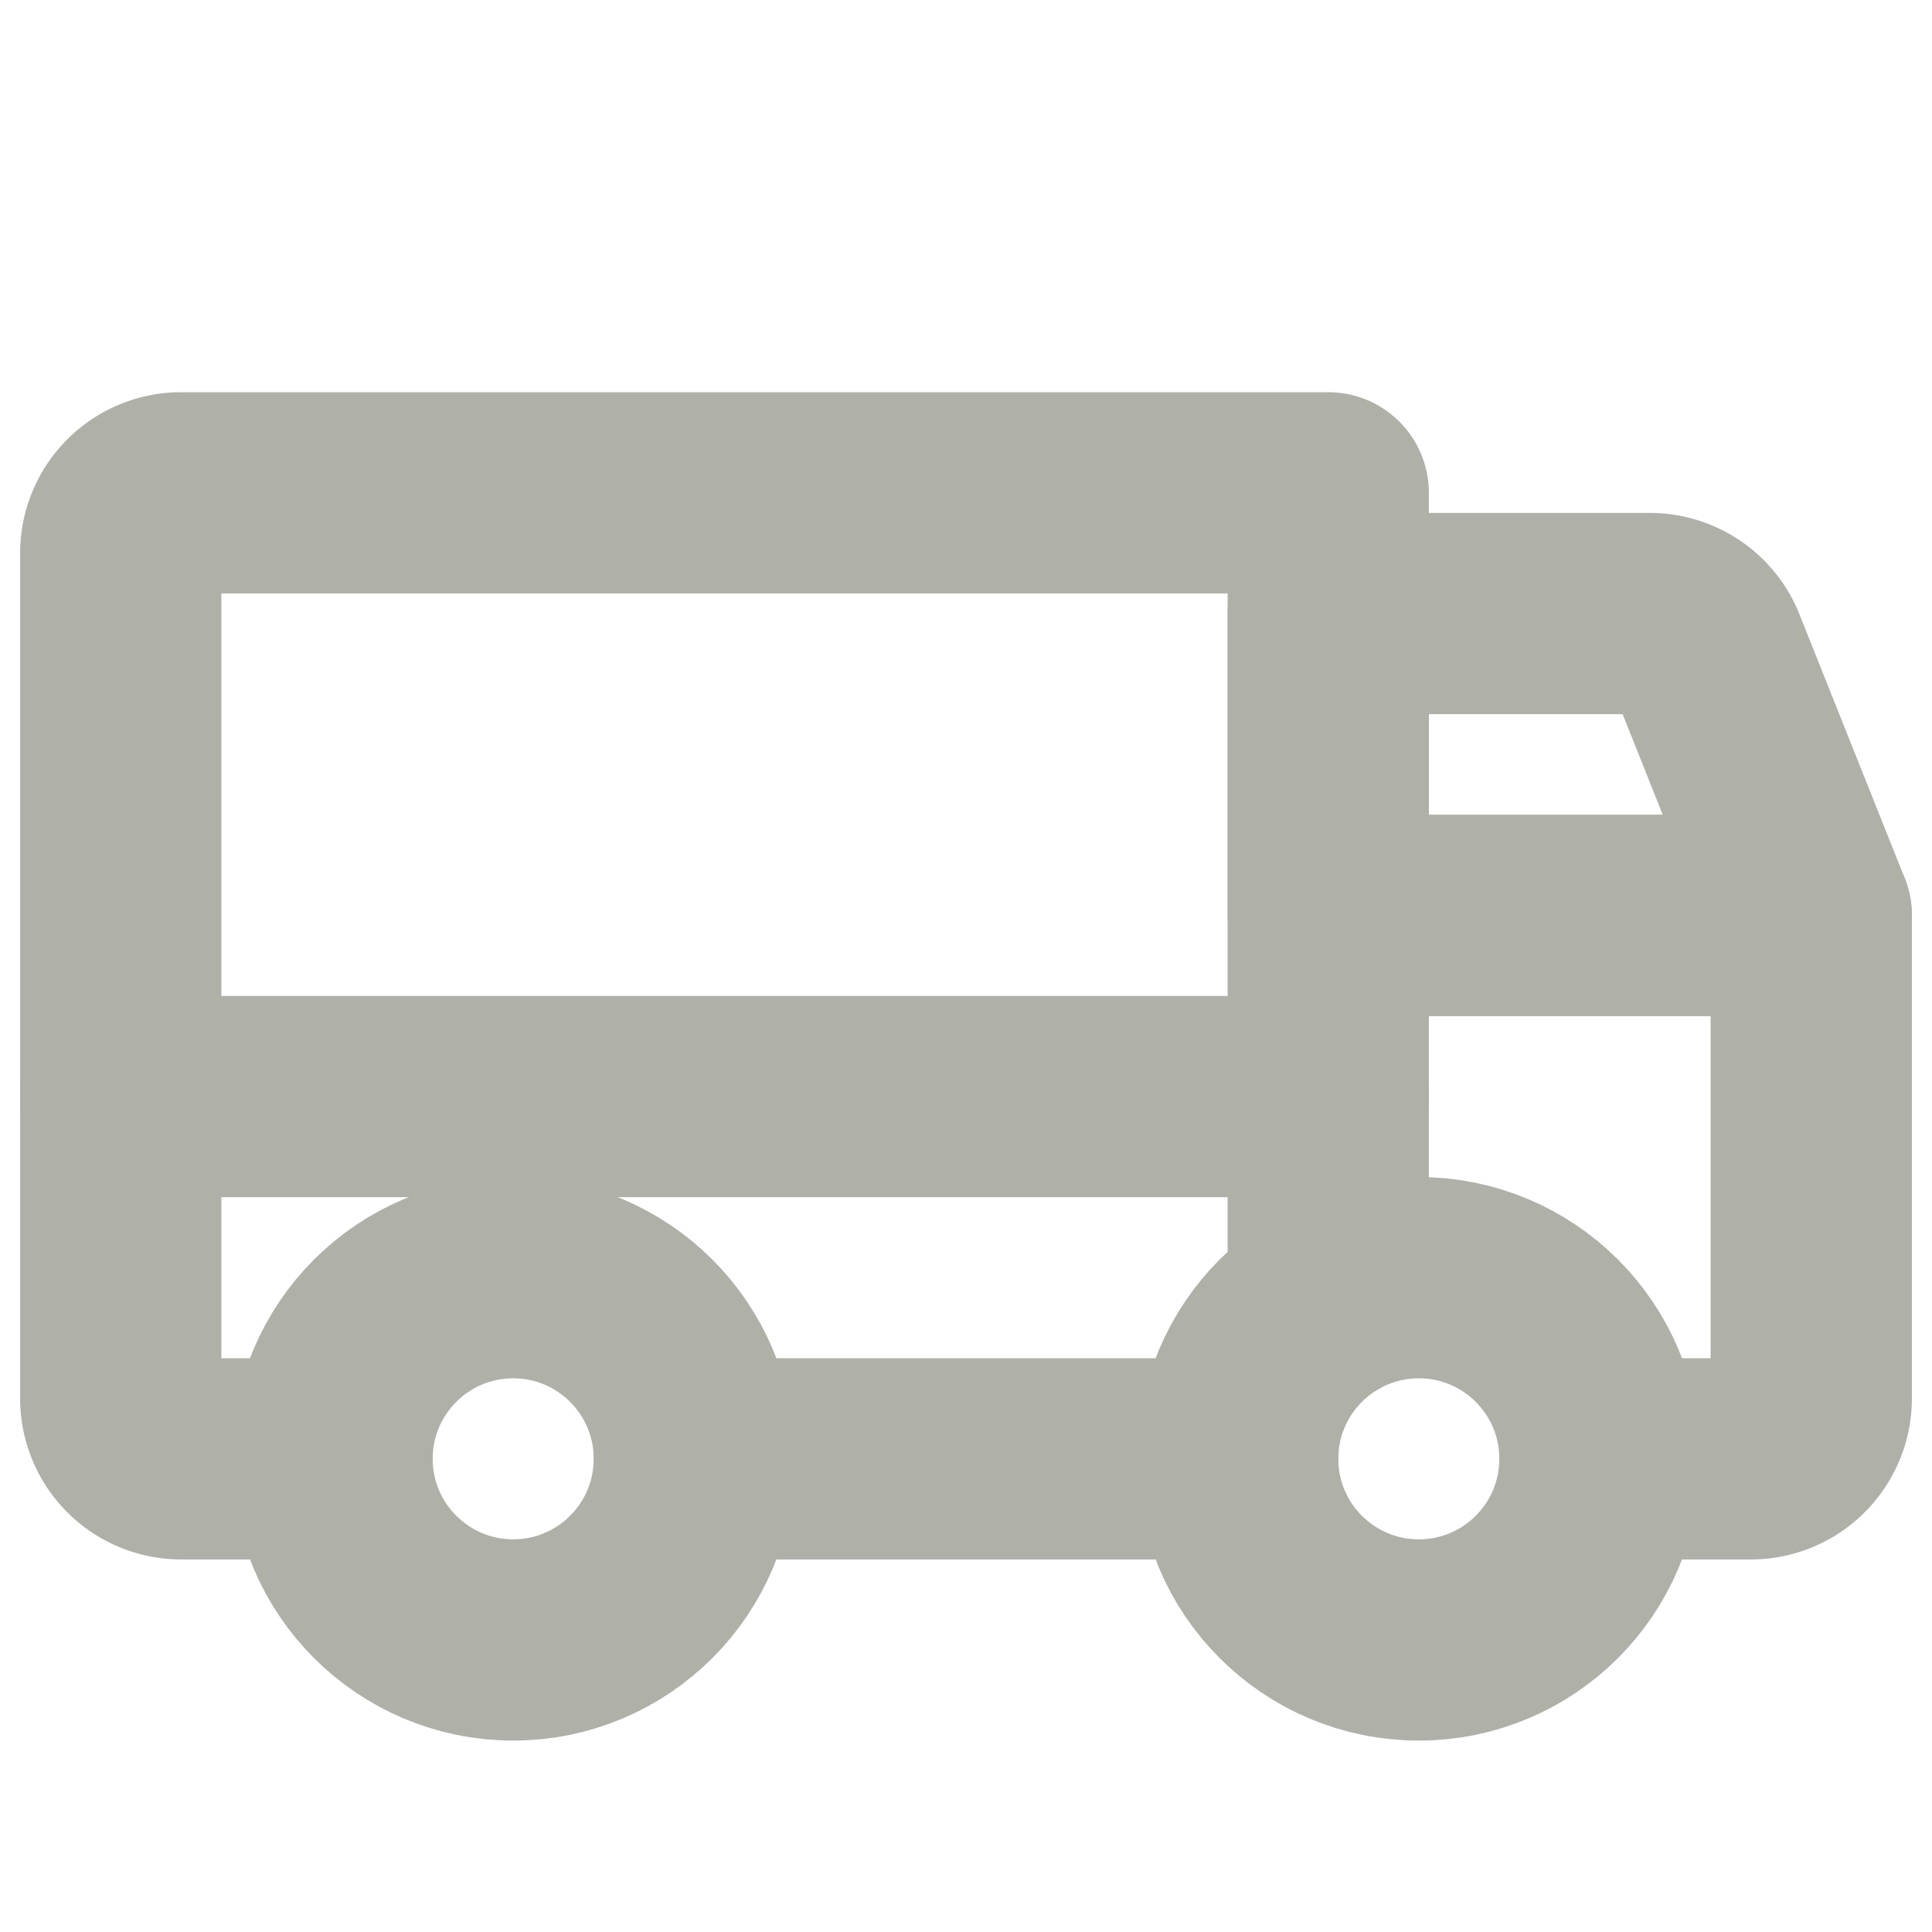
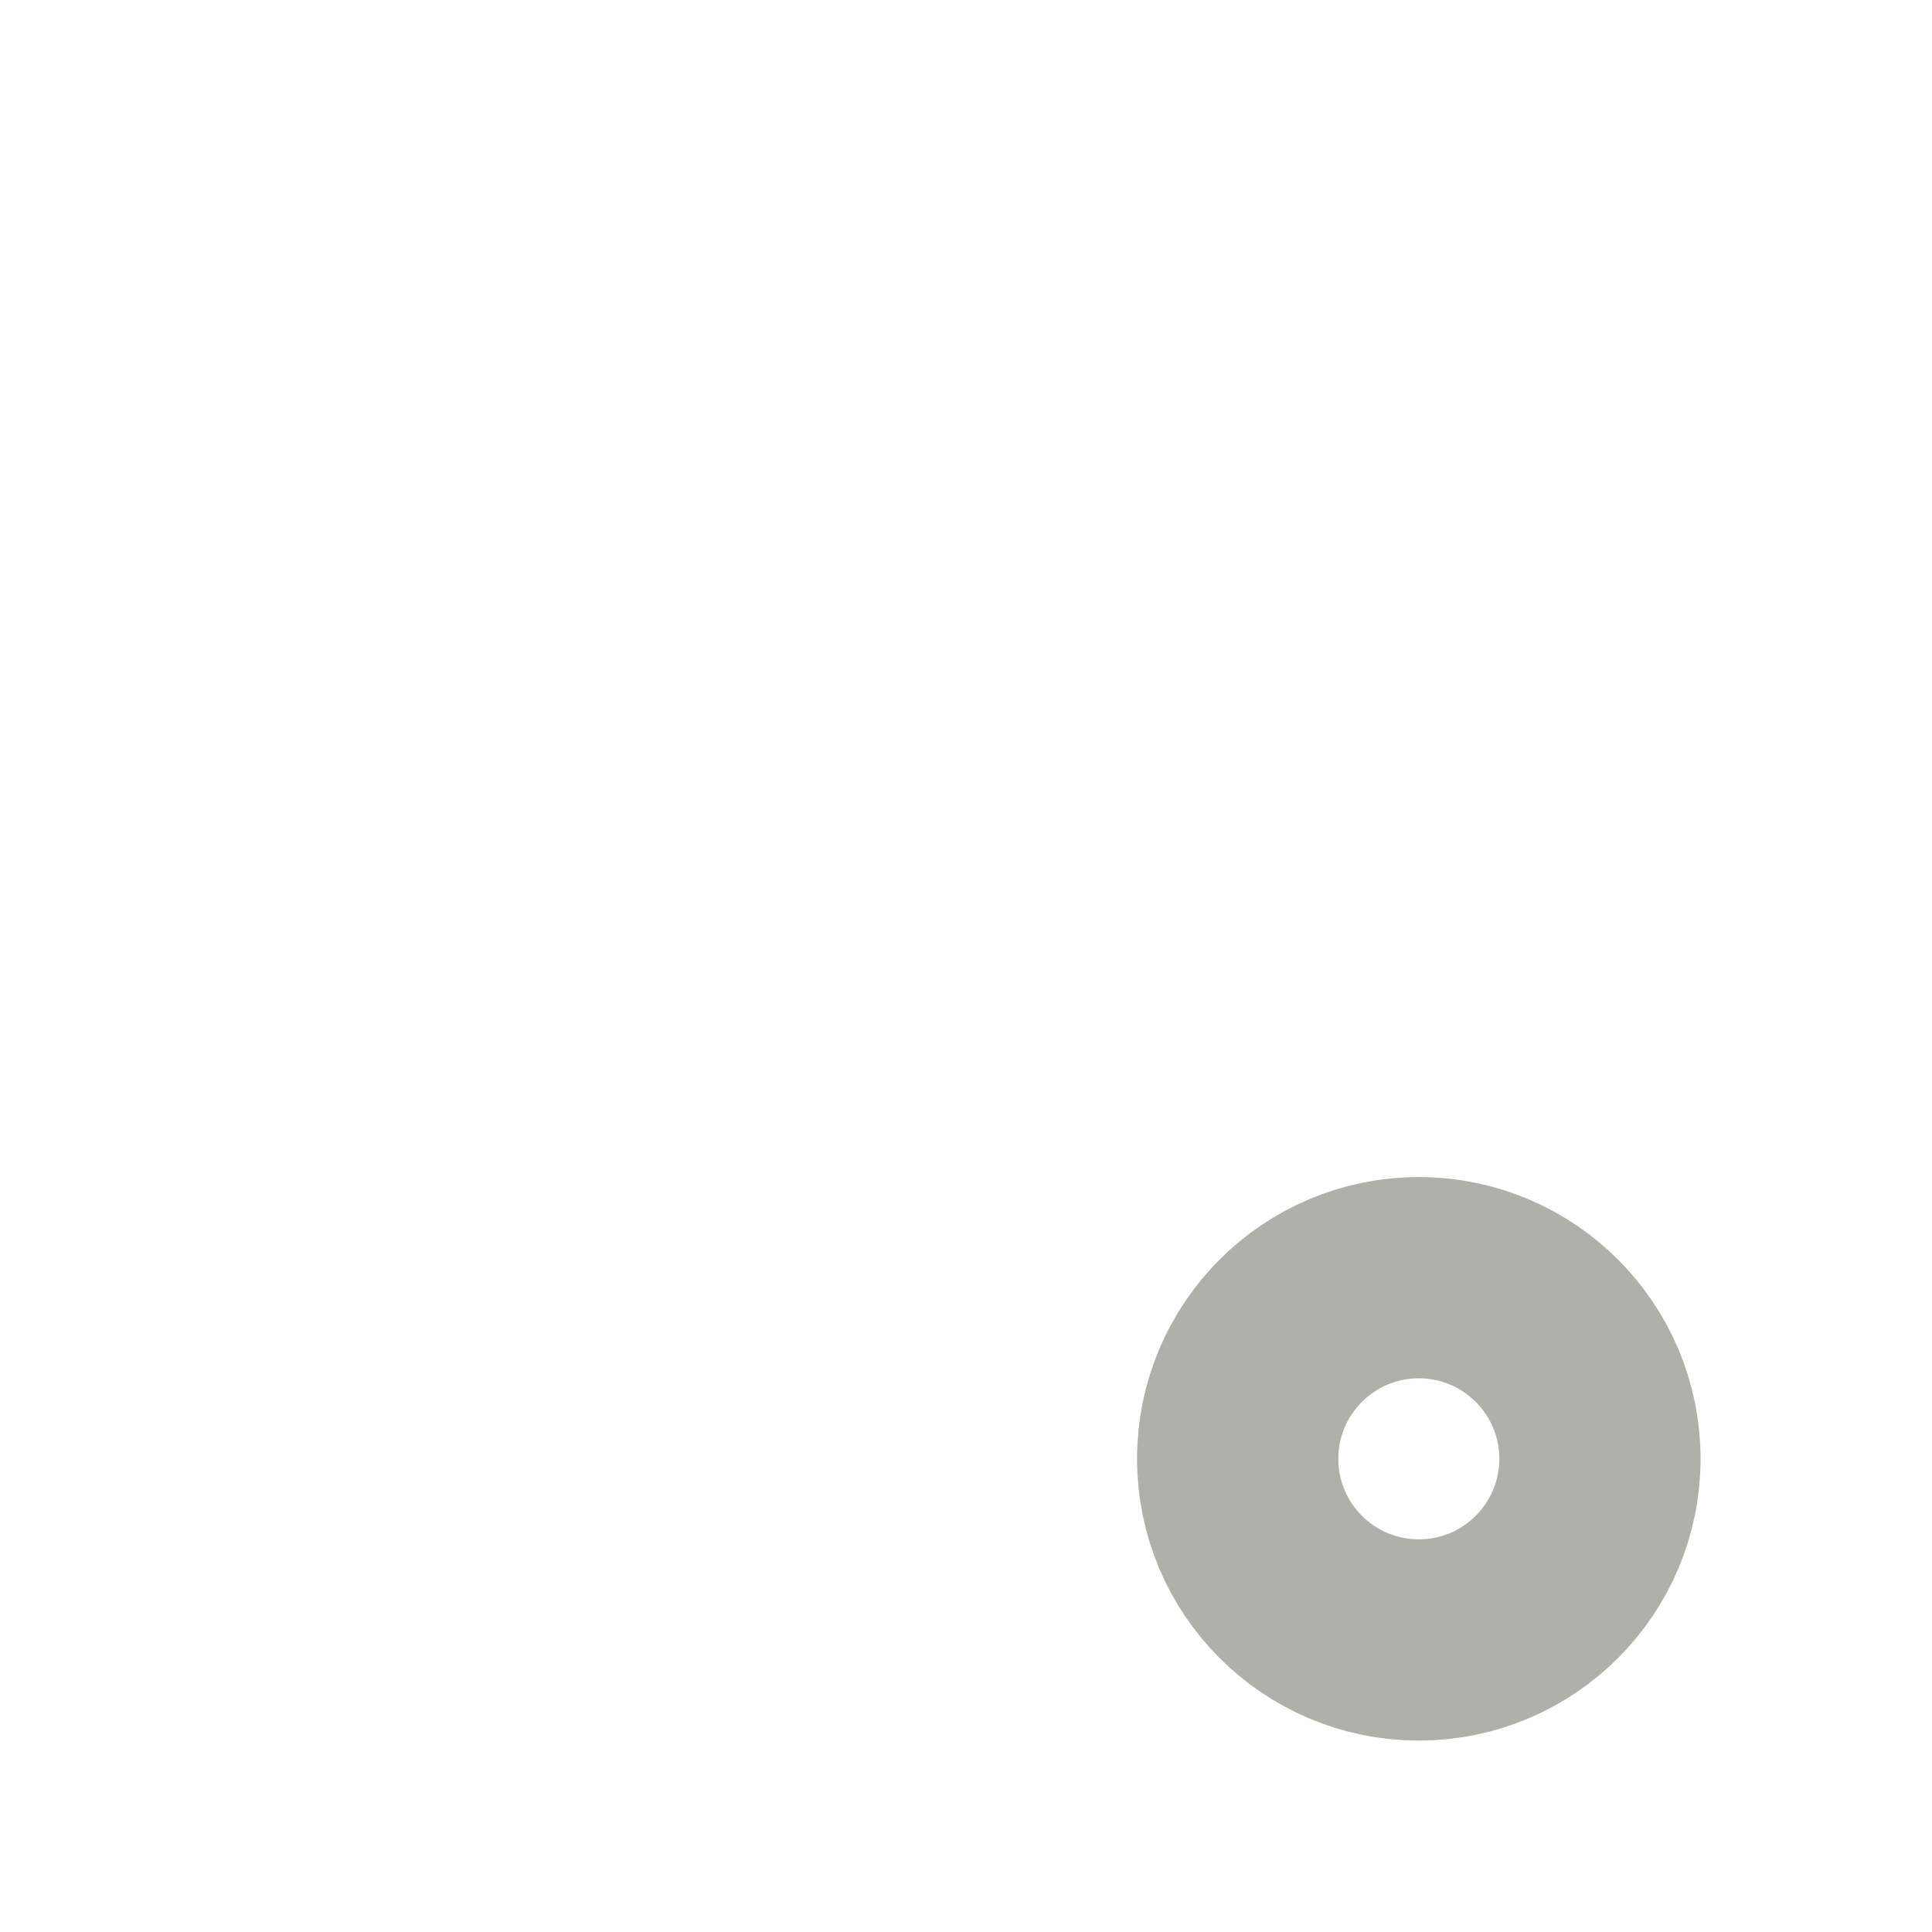
<svg xmlns="http://www.w3.org/2000/svg" viewBox="0 0 24 24">
  <defs />
  <g fill="none" transform="translate(0 .203)">
-     <path d="M0-.203h24v24H0z" />
-     <path stroke="#afb1a8" stroke-linecap="round" stroke-linejoin="round" stroke-width="2.5" d="M22.5 11.169h-6v-3.75h3.992a.75.75 0 01.7.471zM1.5 13.419h15" />
    <circle cx="2.25" cy="2.25" r="2.25" stroke="#afb1a8" stroke-miterlimit="10" stroke-width="2.5" transform="translate(15.375 15.669)" />
-     <circle cx="2.25" cy="2.25" r="2.25" stroke="#afb1a8" stroke-miterlimit="10" stroke-width="2.5" transform="translate(4.125 15.669)" />
-     <path stroke="#afb1a8" stroke-linecap="round" stroke-linejoin="round" stroke-width="2.5" d="M15.375 17.919h-6.75M4.125 17.919H2.25a.75.75 0 01-.75-.75v-10.5a.75.75 0 01.75-.75H16.5V15.97M16.5 15.969v-4.8h6v6a.75.75 0 01-.75.75h-1.875" />
  </g>
</svg>